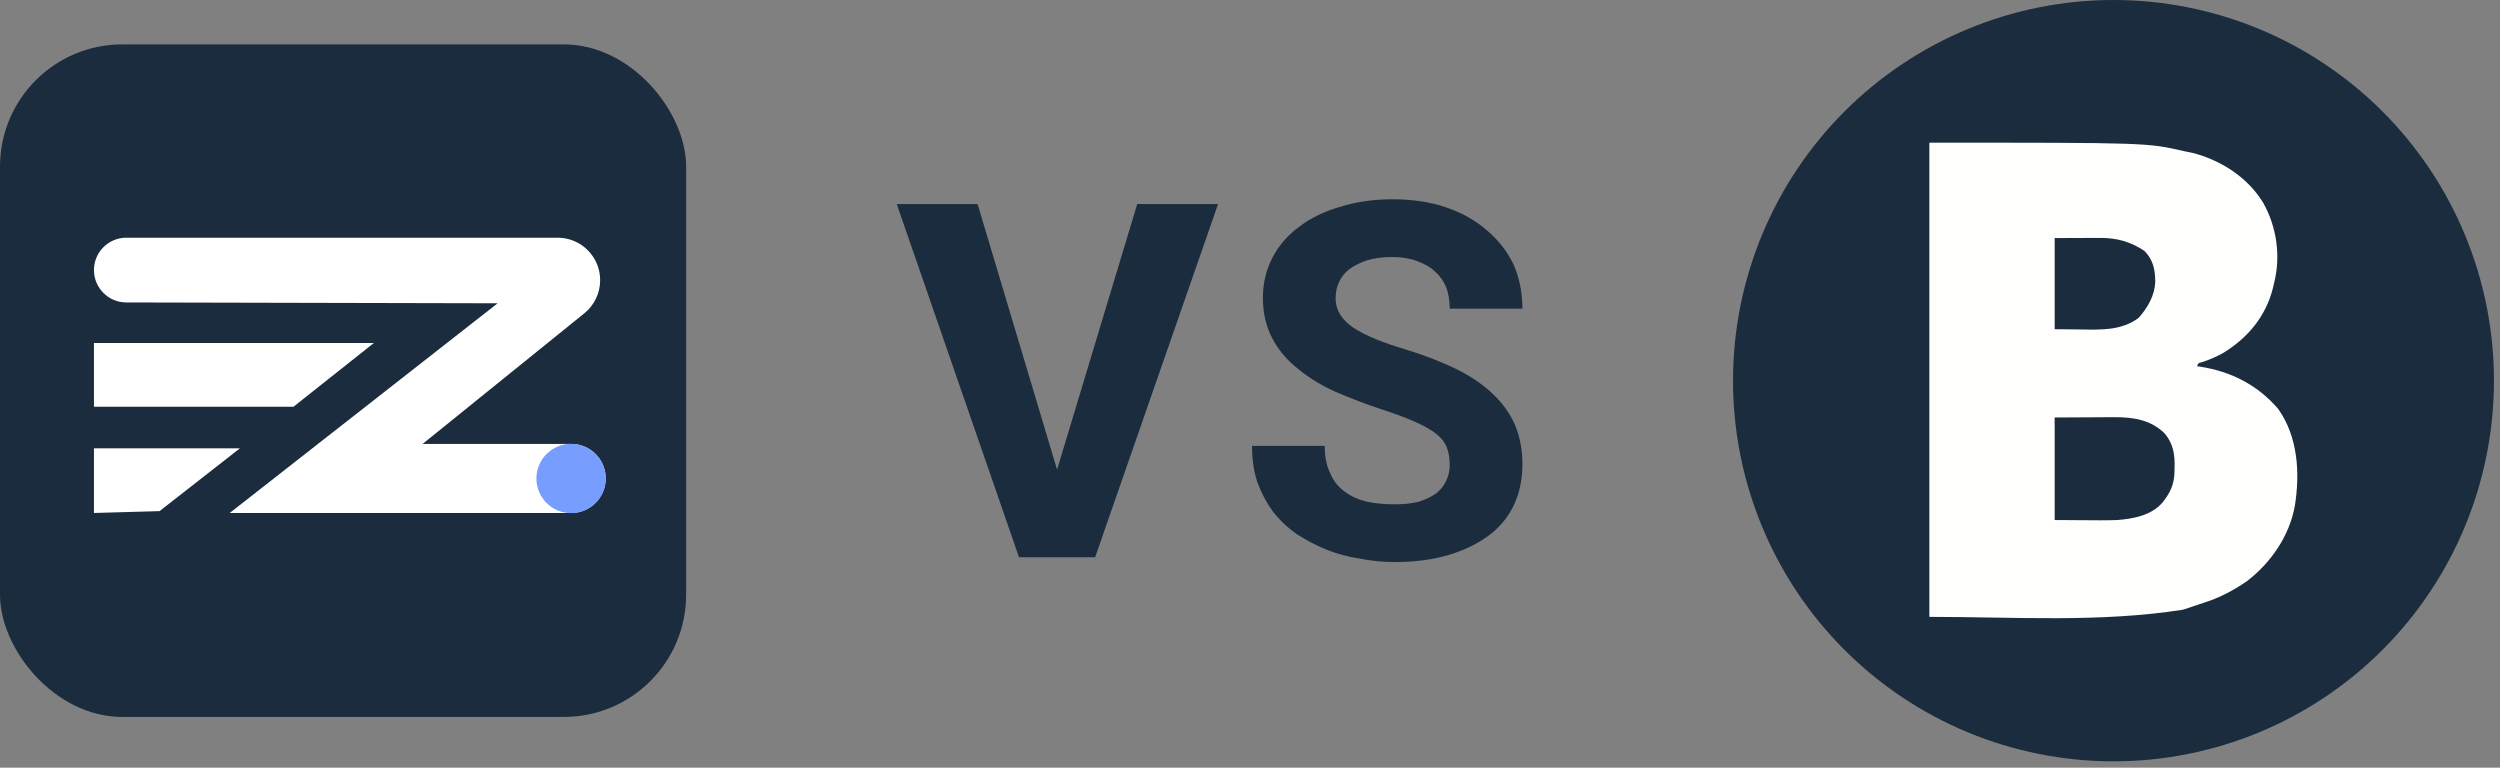
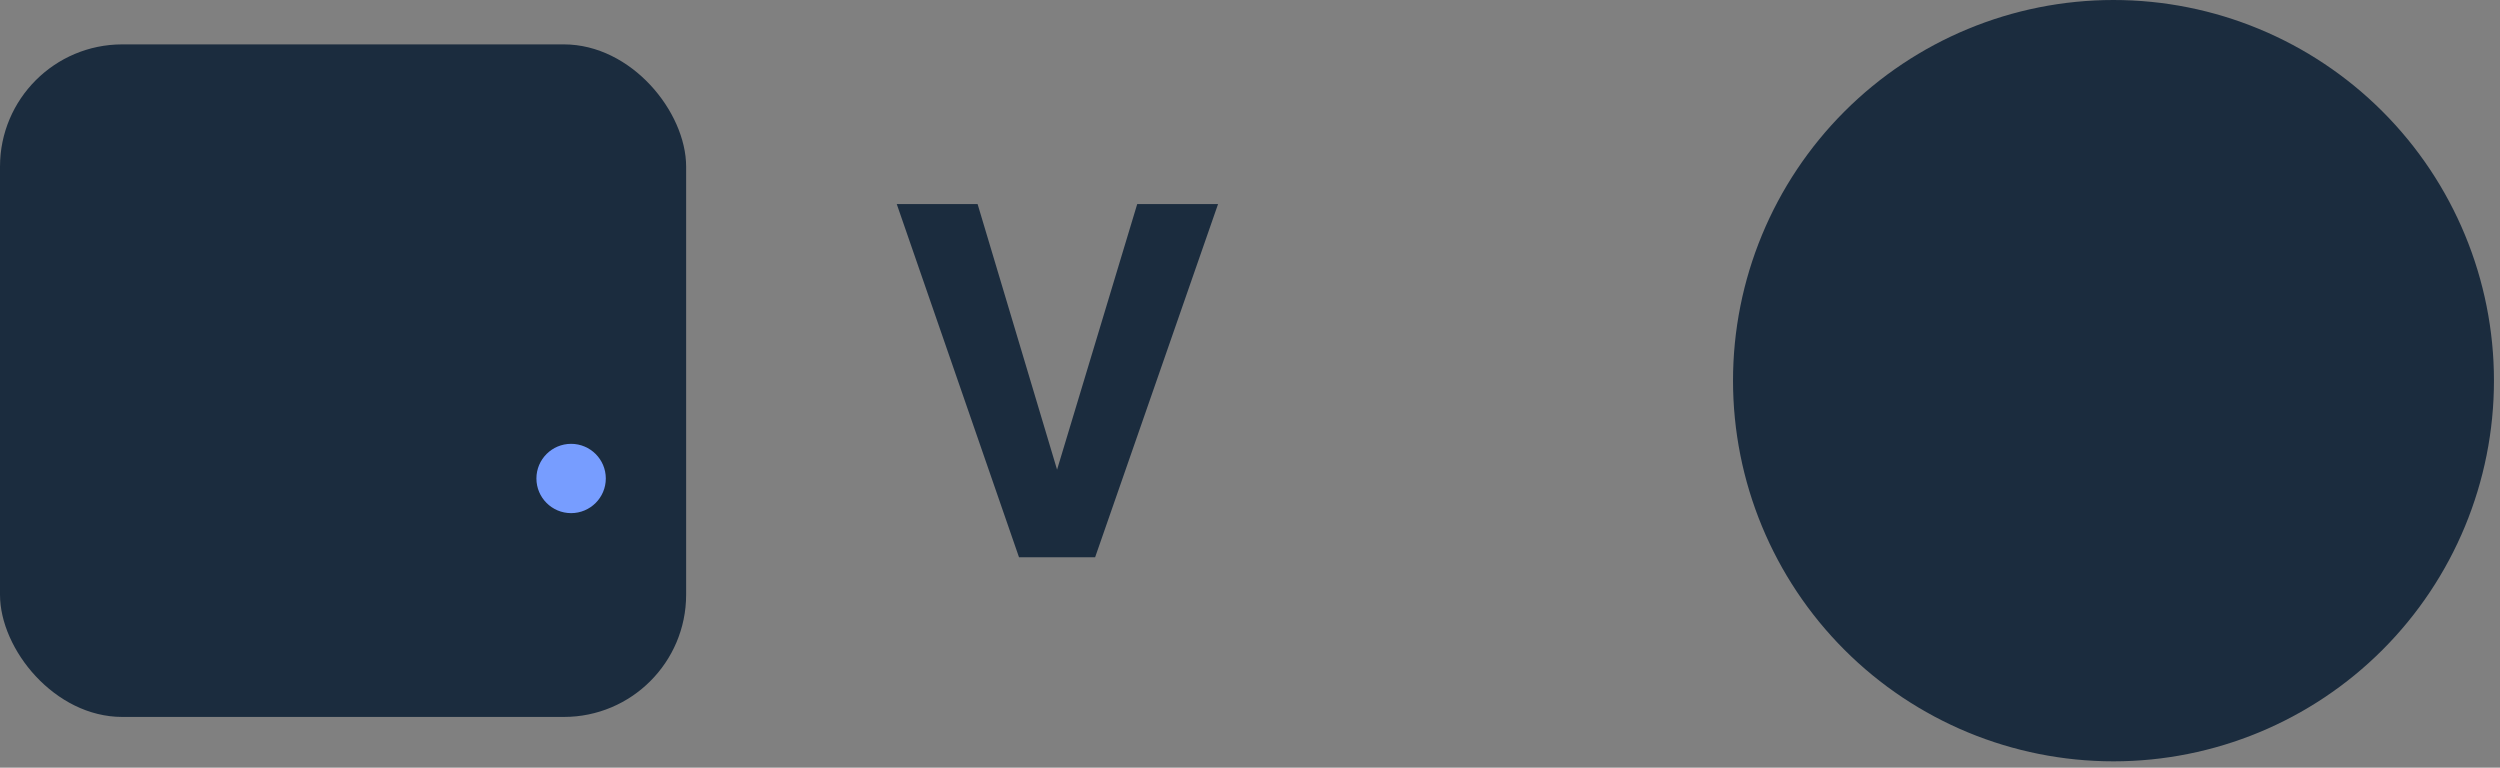
<svg xmlns="http://www.w3.org/2000/svg" width="368" height="113" viewBox="0 0 368 113" fill="none">
  <rect x="0" y="0" width="368" height="113" fill="#808080" stroke="none" />
  <rect y="6.534" width="101" height="99" rx="18" fill="#1B2C3E" />
-   <path d="M82.086 34.99H18.595C15.963 34.99 13.83 37.123 13.83 39.755C13.83 42.382 15.957 44.513 18.584 44.519L73.25 44.644L33.818 75.51H84.077C86.884 75.51 89.159 73.235 89.159 70.428C89.159 67.621 86.884 65.346 84.077 65.346H62.208L86.018 46.114C87.489 44.926 88.343 43.137 88.343 41.247C88.343 37.791 85.542 34.99 82.086 34.99Z" fill="white" />
  <path d="M78.96 70.433C78.96 67.616 81.25 65.332 84.067 65.332V65.332C86.885 65.332 89.175 67.616 89.175 70.433V70.433C89.175 73.25 86.885 75.534 84.067 75.534V75.534C81.25 75.534 78.96 73.25 78.96 70.433V70.433Z" fill="#779DFF" />
-   <path d="M13.83 50.491H55.03L43.2 59.873H13.83V50.491Z" fill="white" />
-   <path d="M13.83 65.992H35.314L23.484 75.238L13.83 75.51V65.992Z" fill="white" />
  <path d="M155.6 69.134L167.4 30.034H179.3L161.2 82.034H150L132 30.034H143.9L155.6 69.134Z" fill="#1B2C3E" />
-   <path d="M213.4 68.434C213.4 67.501 213.266 66.668 213 65.934C212.733 65.201 212.233 64.534 211.5 63.934C210.766 63.334 209.733 62.734 208.4 62.134C207.066 61.534 205.366 60.901 203.3 60.234C200.9 59.434 198.633 58.568 196.5 57.634C194.433 56.701 192.6 55.568 191 54.234C189.4 52.968 188.166 51.501 187.3 49.834C186.366 48.101 185.9 46.101 185.9 43.834C185.9 41.701 186.366 39.734 187.3 37.934C188.233 36.134 189.566 34.601 191.3 33.334C192.966 32.068 194.966 31.101 197.3 30.434C199.633 29.701 202.2 29.334 205 29.334C207.933 29.334 210.566 29.734 212.9 30.534C215.233 31.334 217.233 32.468 218.9 33.934C220.566 35.334 221.866 37.001 222.8 38.934C223.666 40.934 224.1 43.101 224.1 45.434H213.4C213.4 44.301 213.233 43.268 212.9 42.334C212.566 41.468 212.033 40.701 211.3 40.034C210.633 39.368 209.733 38.834 208.6 38.434C207.533 38.034 206.3 37.834 204.9 37.834C203.5 37.834 202.266 38.001 201.2 38.334C200.2 38.668 199.333 39.101 198.6 39.634C197.933 40.168 197.433 40.801 197.1 41.534C196.766 42.268 196.6 43.068 196.6 43.934C196.6 45.601 197.466 47.034 199.2 48.234C200.933 49.368 203.5 50.434 206.9 51.434C209.7 52.301 212.2 53.268 214.4 54.334C216.533 55.401 218.333 56.634 219.8 58.034C221.2 59.368 222.266 60.868 223 62.534C223.733 64.268 224.1 66.201 224.1 68.334C224.1 70.601 223.666 72.634 222.8 74.434C221.933 76.234 220.666 77.734 219 78.934C217.333 80.134 215.366 81.068 213.1 81.734C210.766 82.401 208.166 82.734 205.3 82.734C203.566 82.734 201.866 82.568 200.2 82.234C198.466 81.968 196.833 81.534 195.3 80.934C193.7 80.268 192.233 79.501 190.9 78.634C189.566 77.701 188.4 76.601 187.4 75.334C186.466 74.068 185.7 72.634 185.1 71.034C184.566 69.434 184.3 67.634 184.3 65.634H195C195 67.234 195.266 68.568 195.8 69.634C196.266 70.768 196.966 71.668 197.9 72.334C198.766 73.001 199.833 73.501 201.1 73.834C202.366 74.101 203.766 74.234 205.3 74.234C206.7 74.234 207.9 74.101 208.9 73.834C209.9 73.501 210.733 73.101 211.4 72.634C212.066 72.101 212.566 71.468 212.9 70.734C213.233 70.001 213.4 69.234 213.4 68.434Z" fill="#1B2C3E" />
  <path d="M367.111 56.034C367.111 70.895 361.209 85.148 350.707 95.656C340.205 106.165 325.958 112.068 311.105 112.068C296.251 112.068 282.004 106.165 271.503 95.656C261 85.148 255.1 70.895 255.1 56.034C255.1 41.173 261 26.92 271.503 16.412C282.004 5.904 296.251 0 311.105 0C325.958 0 340.205 5.904 350.707 16.412C361.209 26.92 367.111 41.173 367.111 56.034Z" fill="#1B2C3E" />
-   <path d="M284 21C316.071 21 316.071 21 321.521 22.258C321.91 22.335 322.299 22.413 322.7 22.494C326.918 23.563 330.885 26.122 333.148 29.862C335.158 33.435 335.754 37.769 334.727 41.752C334.646 42.095 334.646 42.095 334.564 42.446C333.513 46.565 330.911 49.696 327.337 51.904C326.309 52.492 325.268 52.945 324.142 53.307C323.585 53.434 323.585 53.434 323.408 53.91C323.565 53.933 323.722 53.956 323.884 53.979C328.43 54.684 332.324 56.678 335.356 60.198C338.256 64.307 338.575 69.593 337.805 74.45C337.006 78.888 334.279 82.856 330.715 85.574C328.759 86.902 326.718 88.002 324.456 88.706C324.12 88.819 323.783 88.933 323.447 89.047C323.155 89.143 322.862 89.239 322.569 89.335C322.154 89.473 321.739 89.612 321.312 89.754C309.019 91.675 296.442 90.802 284 90.802C284 67.767 284 44.733 284 21Z" fill="#FEFEFD" />
  <path d="M302.446 61.456C304.158 61.447 305.87 61.439 307.634 61.43C308.17 61.426 308.705 61.422 309.256 61.418C309.688 61.417 310.12 61.416 310.553 61.415C310.77 61.413 310.988 61.411 311.213 61.408C314.027 61.408 316.543 61.76 318.637 63.799C320.224 65.699 320.175 67.665 320.054 70.05C319.91 71.448 319.437 72.499 318.587 73.614C318.439 73.809 318.439 73.809 318.288 74.007C316.671 75.865 314.024 76.365 311.669 76.548C310.076 76.612 308.481 76.588 306.888 76.575C304.689 76.561 304.689 76.561 302.446 76.548C302.446 71.568 302.446 66.587 302.446 61.456Z" fill="#1B2C3E" />
  <path d="M302.446 35.044C303.765 35.04 305.084 35.036 306.442 35.031C306.856 35.029 307.269 35.027 307.695 35.025C308.027 35.025 308.358 35.024 308.69 35.024C308.943 35.022 308.943 35.022 309.202 35.02C311.623 35.02 313.629 35.587 315.652 36.931C316.944 38.223 317.247 39.696 317.251 41.468C317.18 43.492 316.143 45.289 314.814 46.783C312.303 48.662 309.365 48.541 306.39 48.499C305.088 48.486 303.787 48.473 302.446 48.46C302.446 44.033 302.446 39.605 302.446 35.044Z" fill="#1B2C3E" />
</svg>